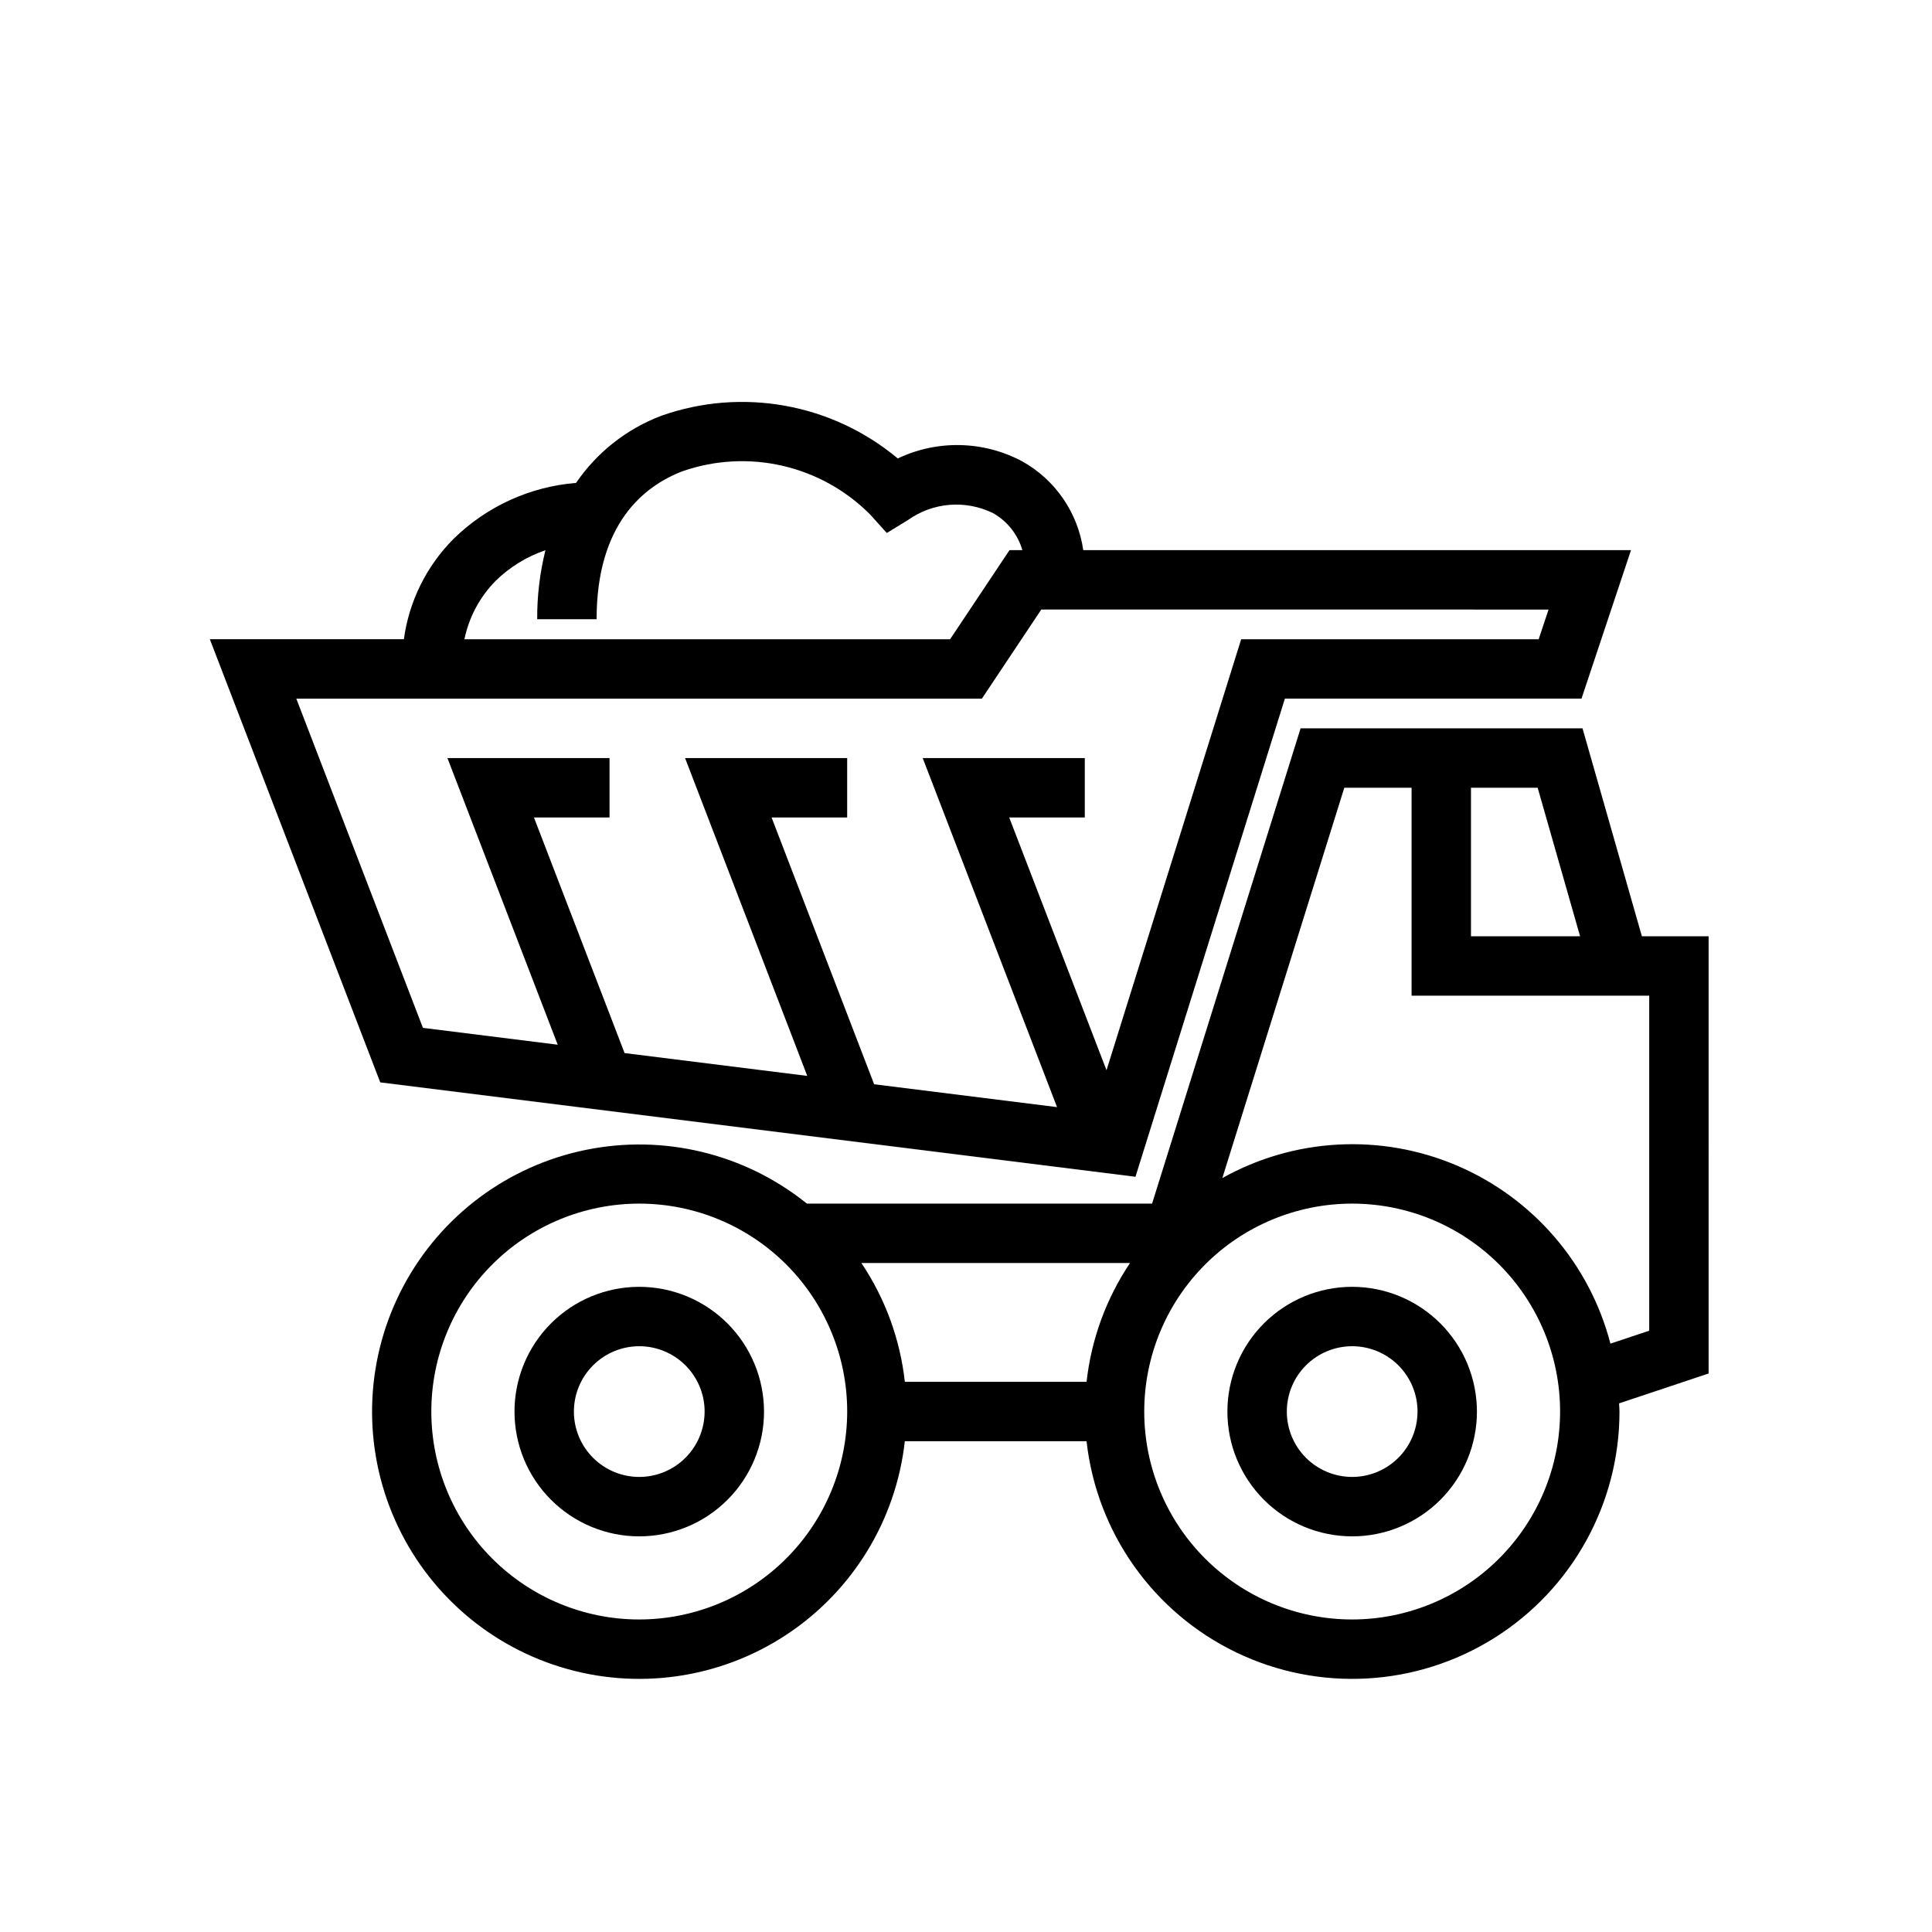
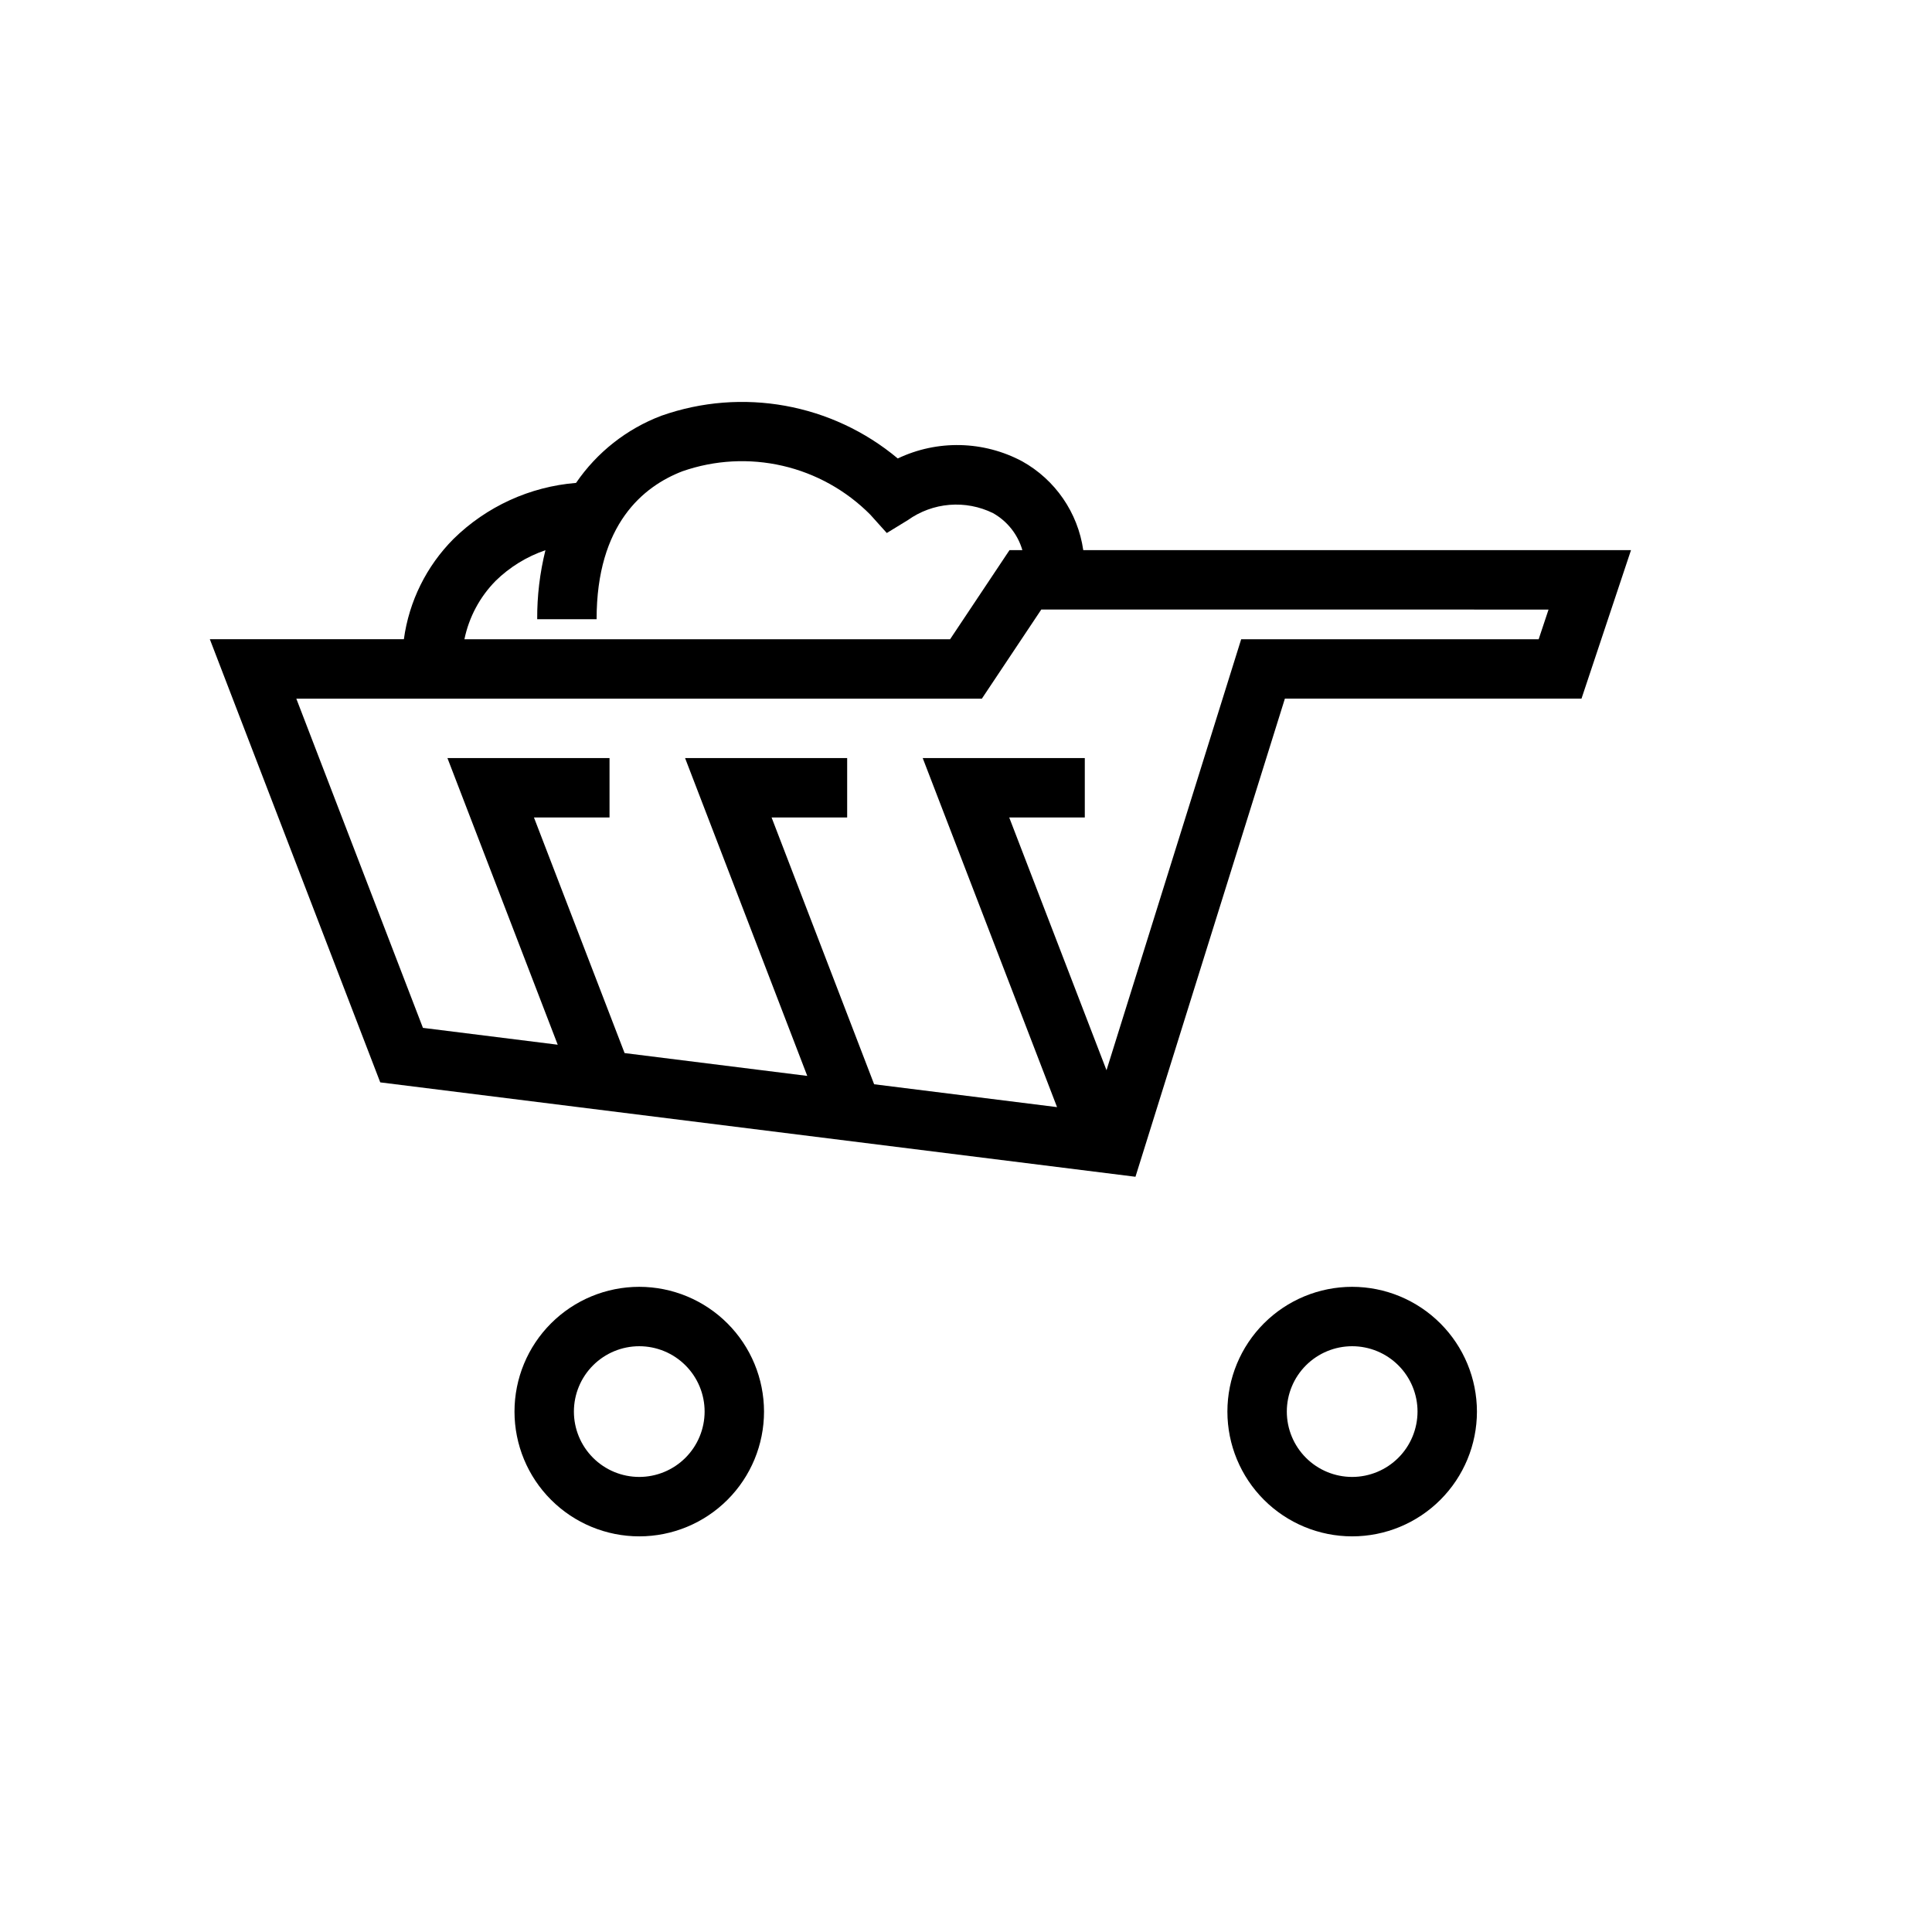
<svg xmlns="http://www.w3.org/2000/svg" fill="#000000" width="800px" height="800px" version="1.1" viewBox="144 144 512 512">
  <g>
    <path d="m244.77 430.84 200.14 25.016 39.598-126.71h78.605l13.121-39.359h-145.16c-1.43-9.945-7.426-18.656-16.207-23.543-10.246-5.457-22.469-5.734-32.949-0.746-17.426-14.574-41.246-18.879-62.668-11.316-9.172 3.481-17.055 9.691-22.59 17.793-12.23 0.992-23.723 6.246-32.477 14.848-7.16 7.191-11.781 16.523-13.152 26.578h-51.422zm306.99-117.43h-78.836l-35.688 114.21-25.781-66.977h20.027v-15.742h-42.953l35.598 92.5-48.473-6.059-27.176-70.699h20.027v-15.742h-42.953l32.379 84.227-48.41-6.051-24.02-62.434h20.027v-15.742h-42.953l29.223 75.961-35.719-4.465-33.555-87.246h181.68l15.742-23.613 134.43 0.004zm-276.42-15.473c3.742-3.66 8.254-6.438 13.207-8.129-1.484 5.981-2.219 12.125-2.184 18.285h15.742c0-25.188 12.387-35.223 22.77-39.211h0.004c8.535-2.973 17.734-3.469 26.539-1.434 8.805 2.035 16.852 6.523 23.215 12.938l4.375 4.867 5.582-3.418c3.242-2.316 7.055-3.715 11.027-4.043 3.977-0.324 7.965 0.434 11.543 2.191 3.777 2.125 6.57 5.648 7.777 9.809h-3.41l-15.742 23.613h-128.71c1.207-5.848 4.078-11.219 8.27-15.469z" />
-     <path d="m596.8 392.12h-17.684l-15.734-55.105-74.711 0.004-39.355 125.95h-91.477c-16.441-13.246-37.934-18.465-58.617-14.234-20.684 4.231-38.398 17.469-48.316 36.105-9.922 18.637-11.008 40.727-2.961 60.246 8.043 19.52 24.375 34.434 44.543 40.672 20.172 6.238 42.07 3.152 59.73-8.418 17.66-11.57 29.234-30.414 31.57-51.398h48.16c2.707 24.223 17.672 45.355 39.625 55.945 21.953 10.586 47.809 9.148 68.449-3.816 20.637-12.961 33.164-35.625 33.16-60 0-0.73-0.086-1.438-0.109-2.164l23.727-7.922zm-34.062 0h-28.914v-39.359h17.672zm-190.46 86.594h71.191c-6.316 9.414-10.266 20.219-11.516 31.488h-48.16c-1.246-11.27-5.195-22.074-11.516-31.488zm-58.867 94.465c-14.613 0-28.629-5.805-38.965-16.141-10.332-10.332-16.141-24.348-16.141-38.965 0-14.613 5.809-28.629 16.141-38.965 10.336-10.332 24.352-16.137 38.965-16.137s28.629 5.805 38.965 16.137c10.332 10.336 16.141 24.352 16.141 38.965-0.02 14.609-5.828 28.617-16.16 38.945-10.328 10.332-24.336 16.145-38.945 16.16zm188.93 0c-14.617 0-28.633-5.805-38.965-16.141-10.336-10.332-16.141-24.348-16.141-38.965 0-14.613 5.805-28.629 16.141-38.965 10.332-10.332 24.348-16.137 38.965-16.137 14.613 0 28.629 5.805 38.965 16.137 10.332 10.336 16.137 24.352 16.137 38.965-0.016 14.609-5.828 28.617-16.156 38.945-10.332 10.332-24.336 16.145-38.945 16.16zm78.719-76.531-10.277 3.43c-5.519-21.172-20.531-38.594-40.656-47.18-20.125-8.59-43.094-7.371-62.195 3.297l32.324-103.43h17.828v55.105h62.977z" />
    <path d="m313.41 485.02c-8.77 0-17.18 3.484-23.379 9.684-6.203 6.199-9.684 14.609-9.684 23.379s3.481 17.18 9.684 23.379c6.199 6.203 14.609 9.688 23.379 9.688s17.18-3.484 23.379-9.688c6.203-6.199 9.684-14.609 9.684-23.379-0.008-8.766-3.496-17.172-9.691-23.367-6.199-6.199-14.605-9.688-23.371-9.695zm0 50.383c-4.594 0-9-1.824-12.246-5.074-3.25-3.246-5.074-7.652-5.074-12.246s1.824-9 5.074-12.246c3.246-3.25 7.652-5.074 12.246-5.074s9 1.824 12.246 5.074c3.25 3.246 5.074 7.652 5.074 12.246-0.004 4.594-1.832 8.996-5.078 12.242-3.246 3.246-7.648 5.074-12.242 5.078z" />
    <path d="m502.34 485.02c-8.77 0-17.18 3.484-23.383 9.684-6.199 6.199-9.684 14.609-9.684 23.379s3.484 17.18 9.684 23.379c6.203 6.203 14.613 9.688 23.383 9.688 8.77 0 17.18-3.484 23.379-9.688 6.199-6.199 9.684-14.609 9.684-23.379-0.008-8.766-3.496-17.172-9.695-23.367-6.199-6.199-14.602-9.688-23.367-9.695zm0 50.383c-4.594 0-9-1.824-12.25-5.074-3.246-3.246-5.07-7.652-5.07-12.246s1.824-9 5.07-12.246c3.25-3.25 7.656-5.074 12.25-5.074s8.996 1.824 12.246 5.074c3.246 3.246 5.074 7.652 5.074 12.246-0.008 4.594-1.832 8.996-5.082 12.242-3.246 3.246-7.648 5.074-12.238 5.078z" />
  </g>
</svg>